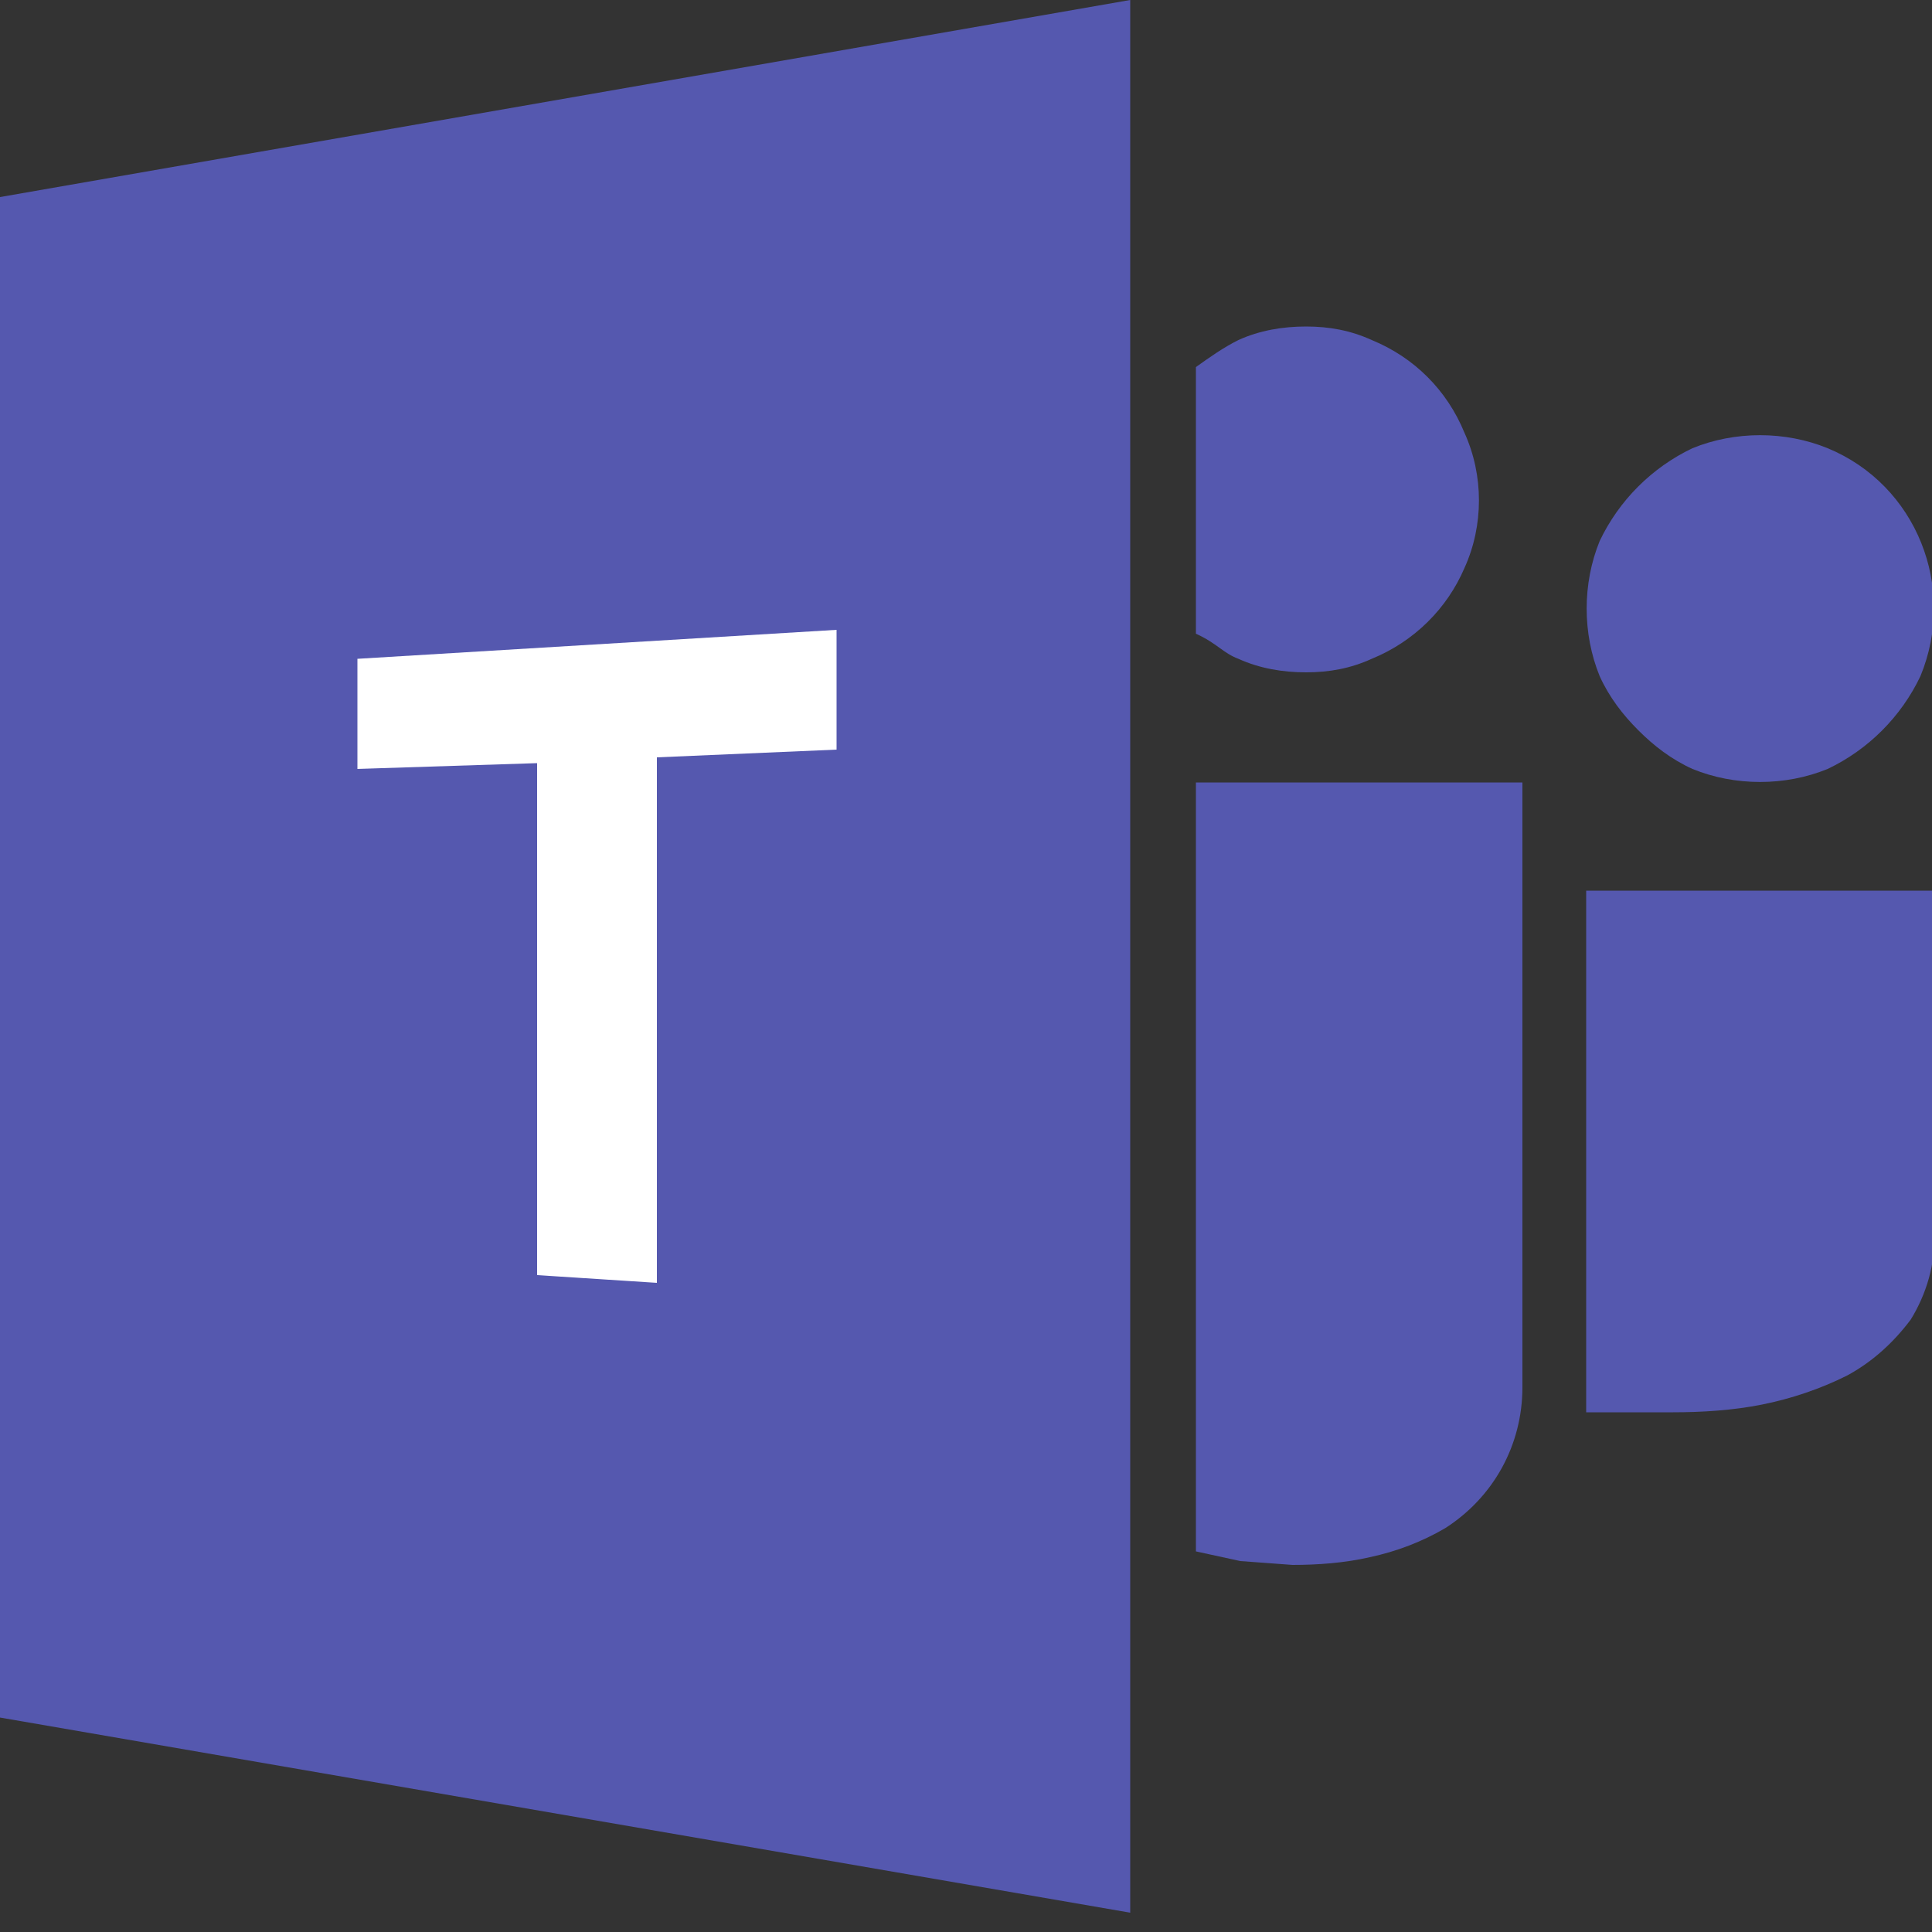
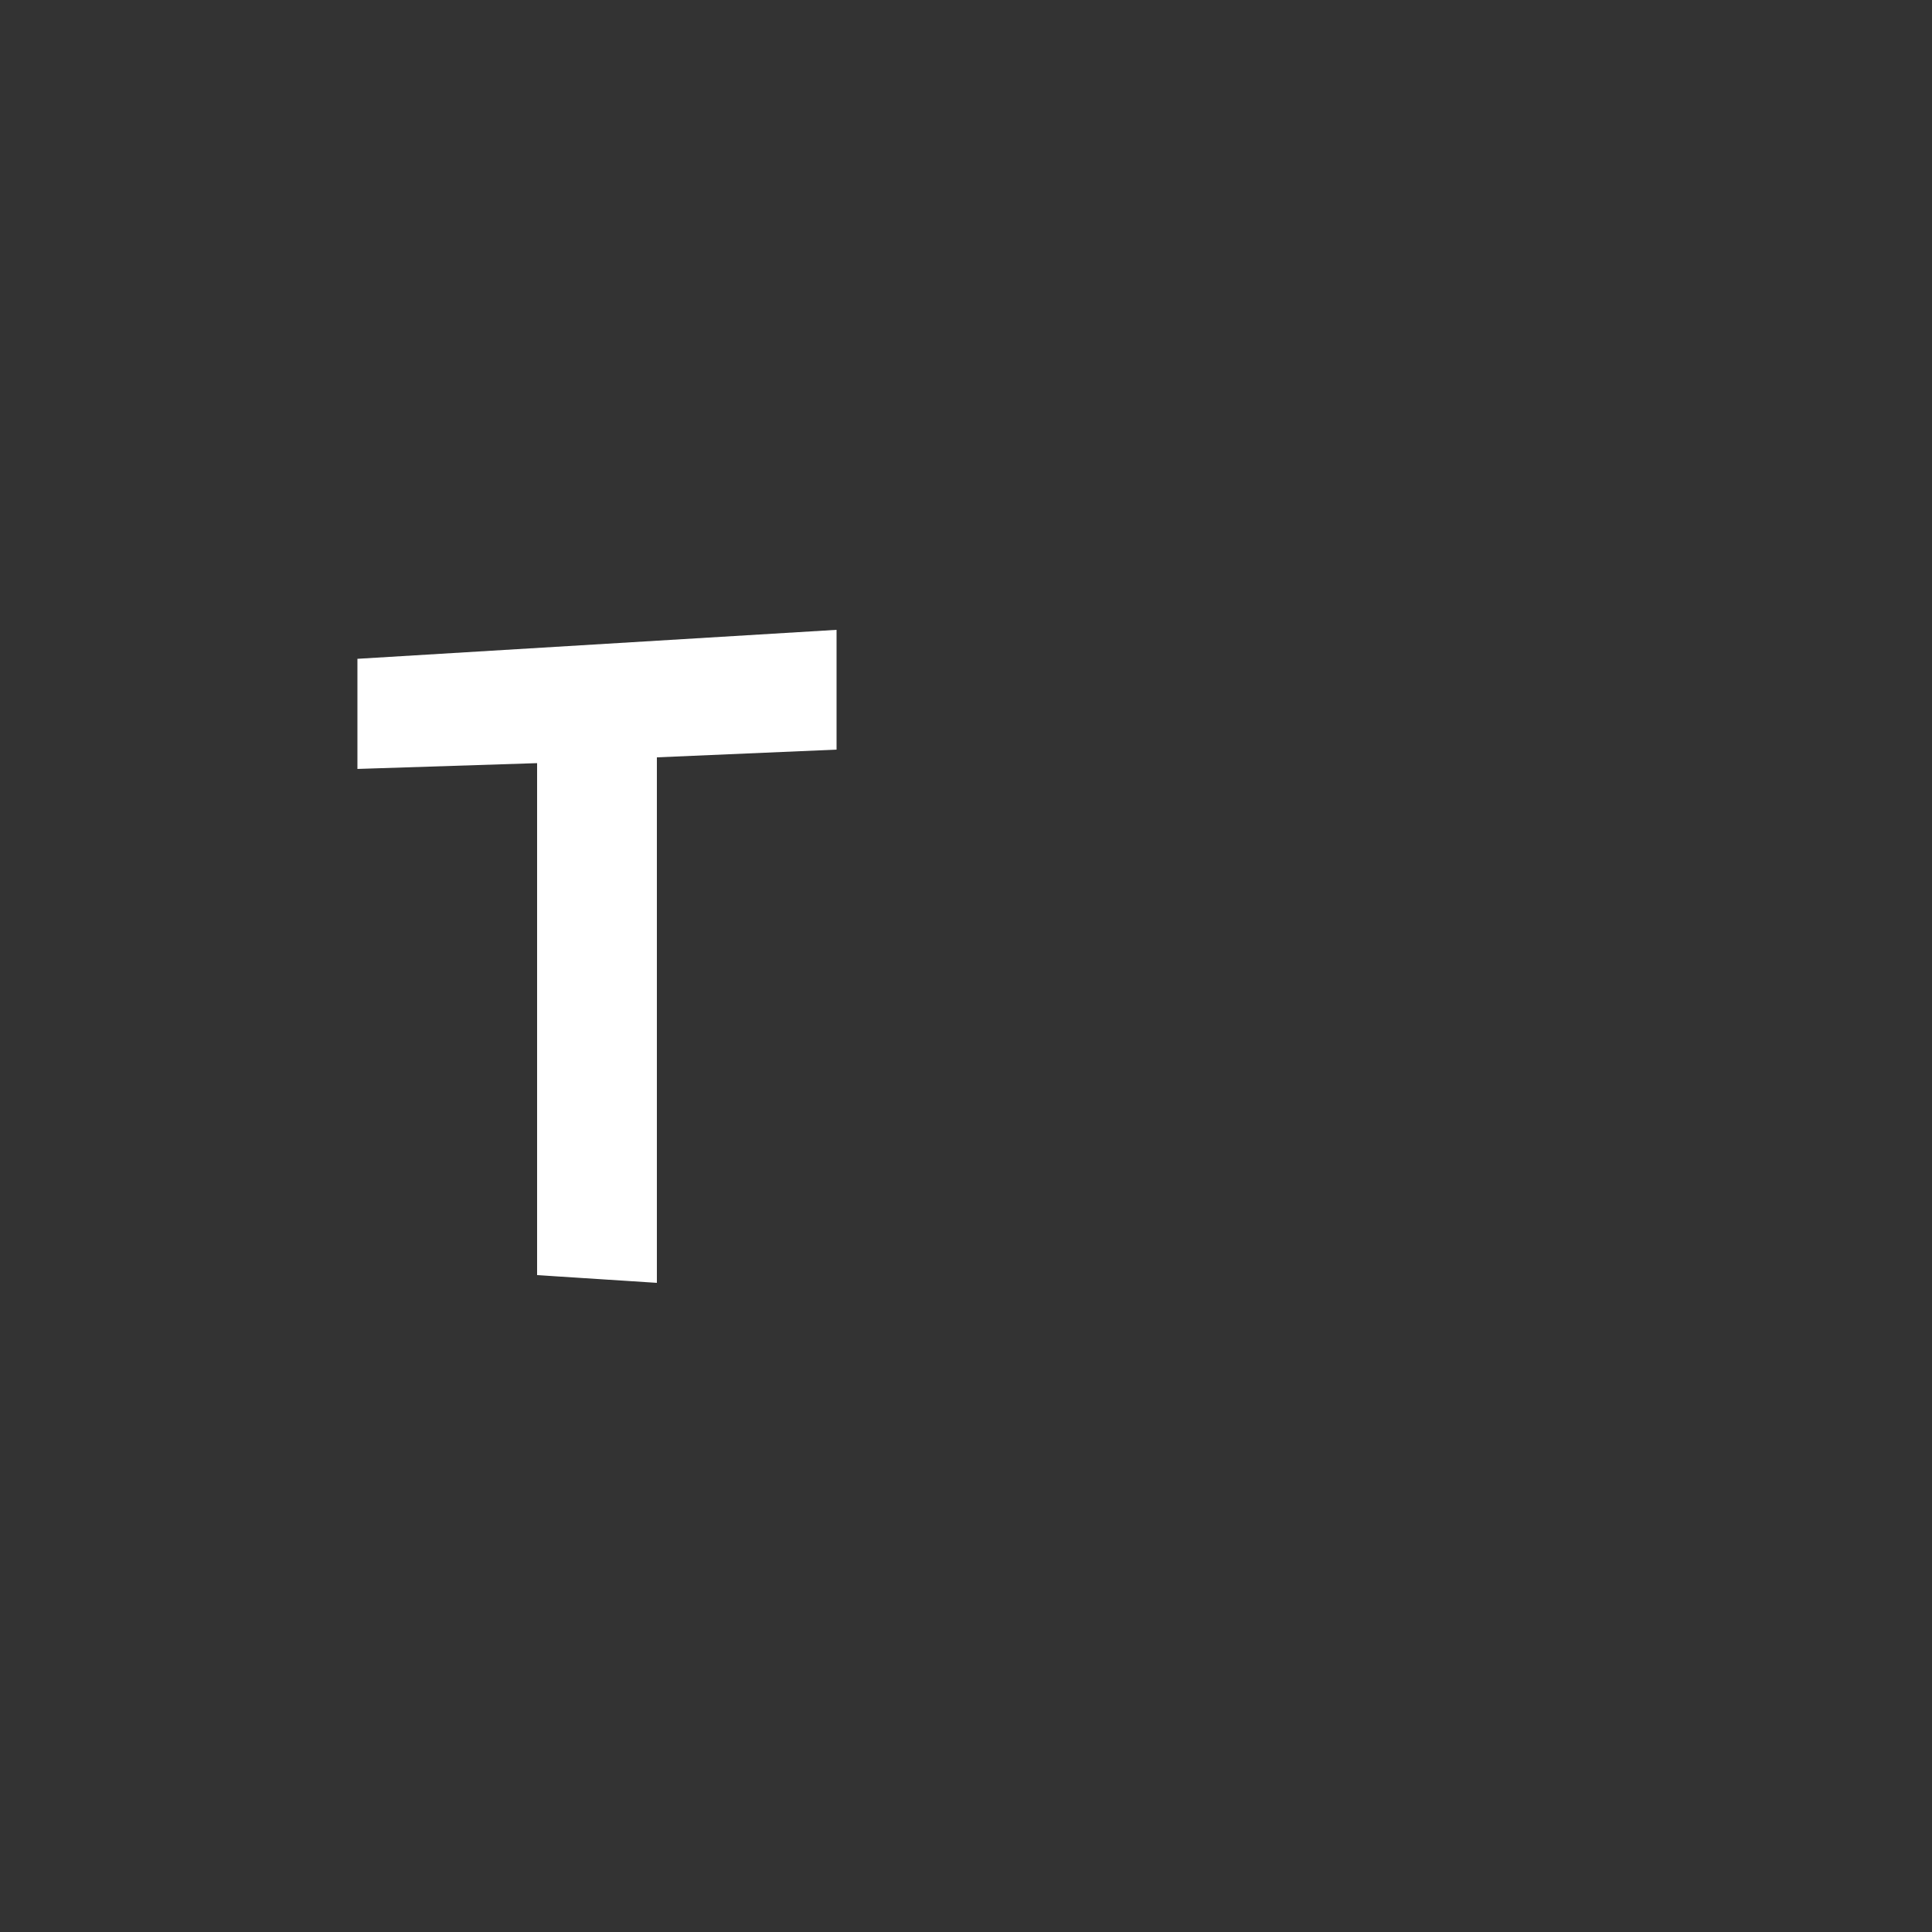
<svg xmlns="http://www.w3.org/2000/svg" version="1.1" id="Laag_1" x="0px" y="0px" viewBox="0 0 100 100" style="enable-background:new 0 0 100 100;" xml:space="preserve">
  <rect x="0" y="0" width="100" height="100" fill="#333333" stroke="none" />
  <style type="text/css">
	.st0{fill:#5558AF;}
	.st1{fill:#FFFFFF;}
</style>
-   <path class="st0" d="M84.8,37.8c0.8,0.8,1.7,1.5,2.8,2c2.2,0.9,4.8,0.9,7,0c2.1-1,3.8-2.7,4.8-4.8c1.9-4.6-0.2-9.9-4.8-11.8  c0,0,0,0,0,0c-2.2-0.9-4.8-0.9-7,0c-2.1,1-3.8,2.7-4.8,4.8c-0.9,2.2-0.9,4.8,0,7C83.3,36.1,84,37,84.8,37.8 M82.1,46.1v27h4.5  c1.5,0,3.1-0.1,4.6-0.4c1.5-0.3,3-0.8,4.4-1.5c1.3-0.7,2.4-1.7,3.3-2.9c0.8-1.3,1.3-2.9,1.2-4.5V46.1H82.1z M67.6,34.8  c1.2,0,2.3-0.2,3.4-0.7c2.2-0.9,3.9-2.6,4.8-4.7c1-2.2,1-4.8,0-7c-0.9-2.2-2.6-3.9-4.8-4.8c-1.1-0.5-2.2-0.7-3.4-0.7  c-1.2,0-2.4,0.2-3.5,0.7c-0.8,0.4-1.5,0.9-2.2,1.4v13.8c1.1,0.5,1.4,1,2.2,1.3C65.2,34.6,66.4,34.8,67.6,34.8 M61.9,80.3l2.3,0.5  l2.7,0.2c1.3,0,2.7-0.1,4-0.4c1.4-0.3,2.7-0.8,3.9-1.5c2.5-1.6,4-4.3,4-7.3V40.5H61.9V80.3z M0,88.9L58.5,99V0L0,10.2V88.9z" />
  <polygon class="st1" points="43.3,32.6 18.5,34.1 18.5,39.8 27.8,39.5 27.8,66 34,66.4 34,39.2 43.3,38.8 " />
</svg>